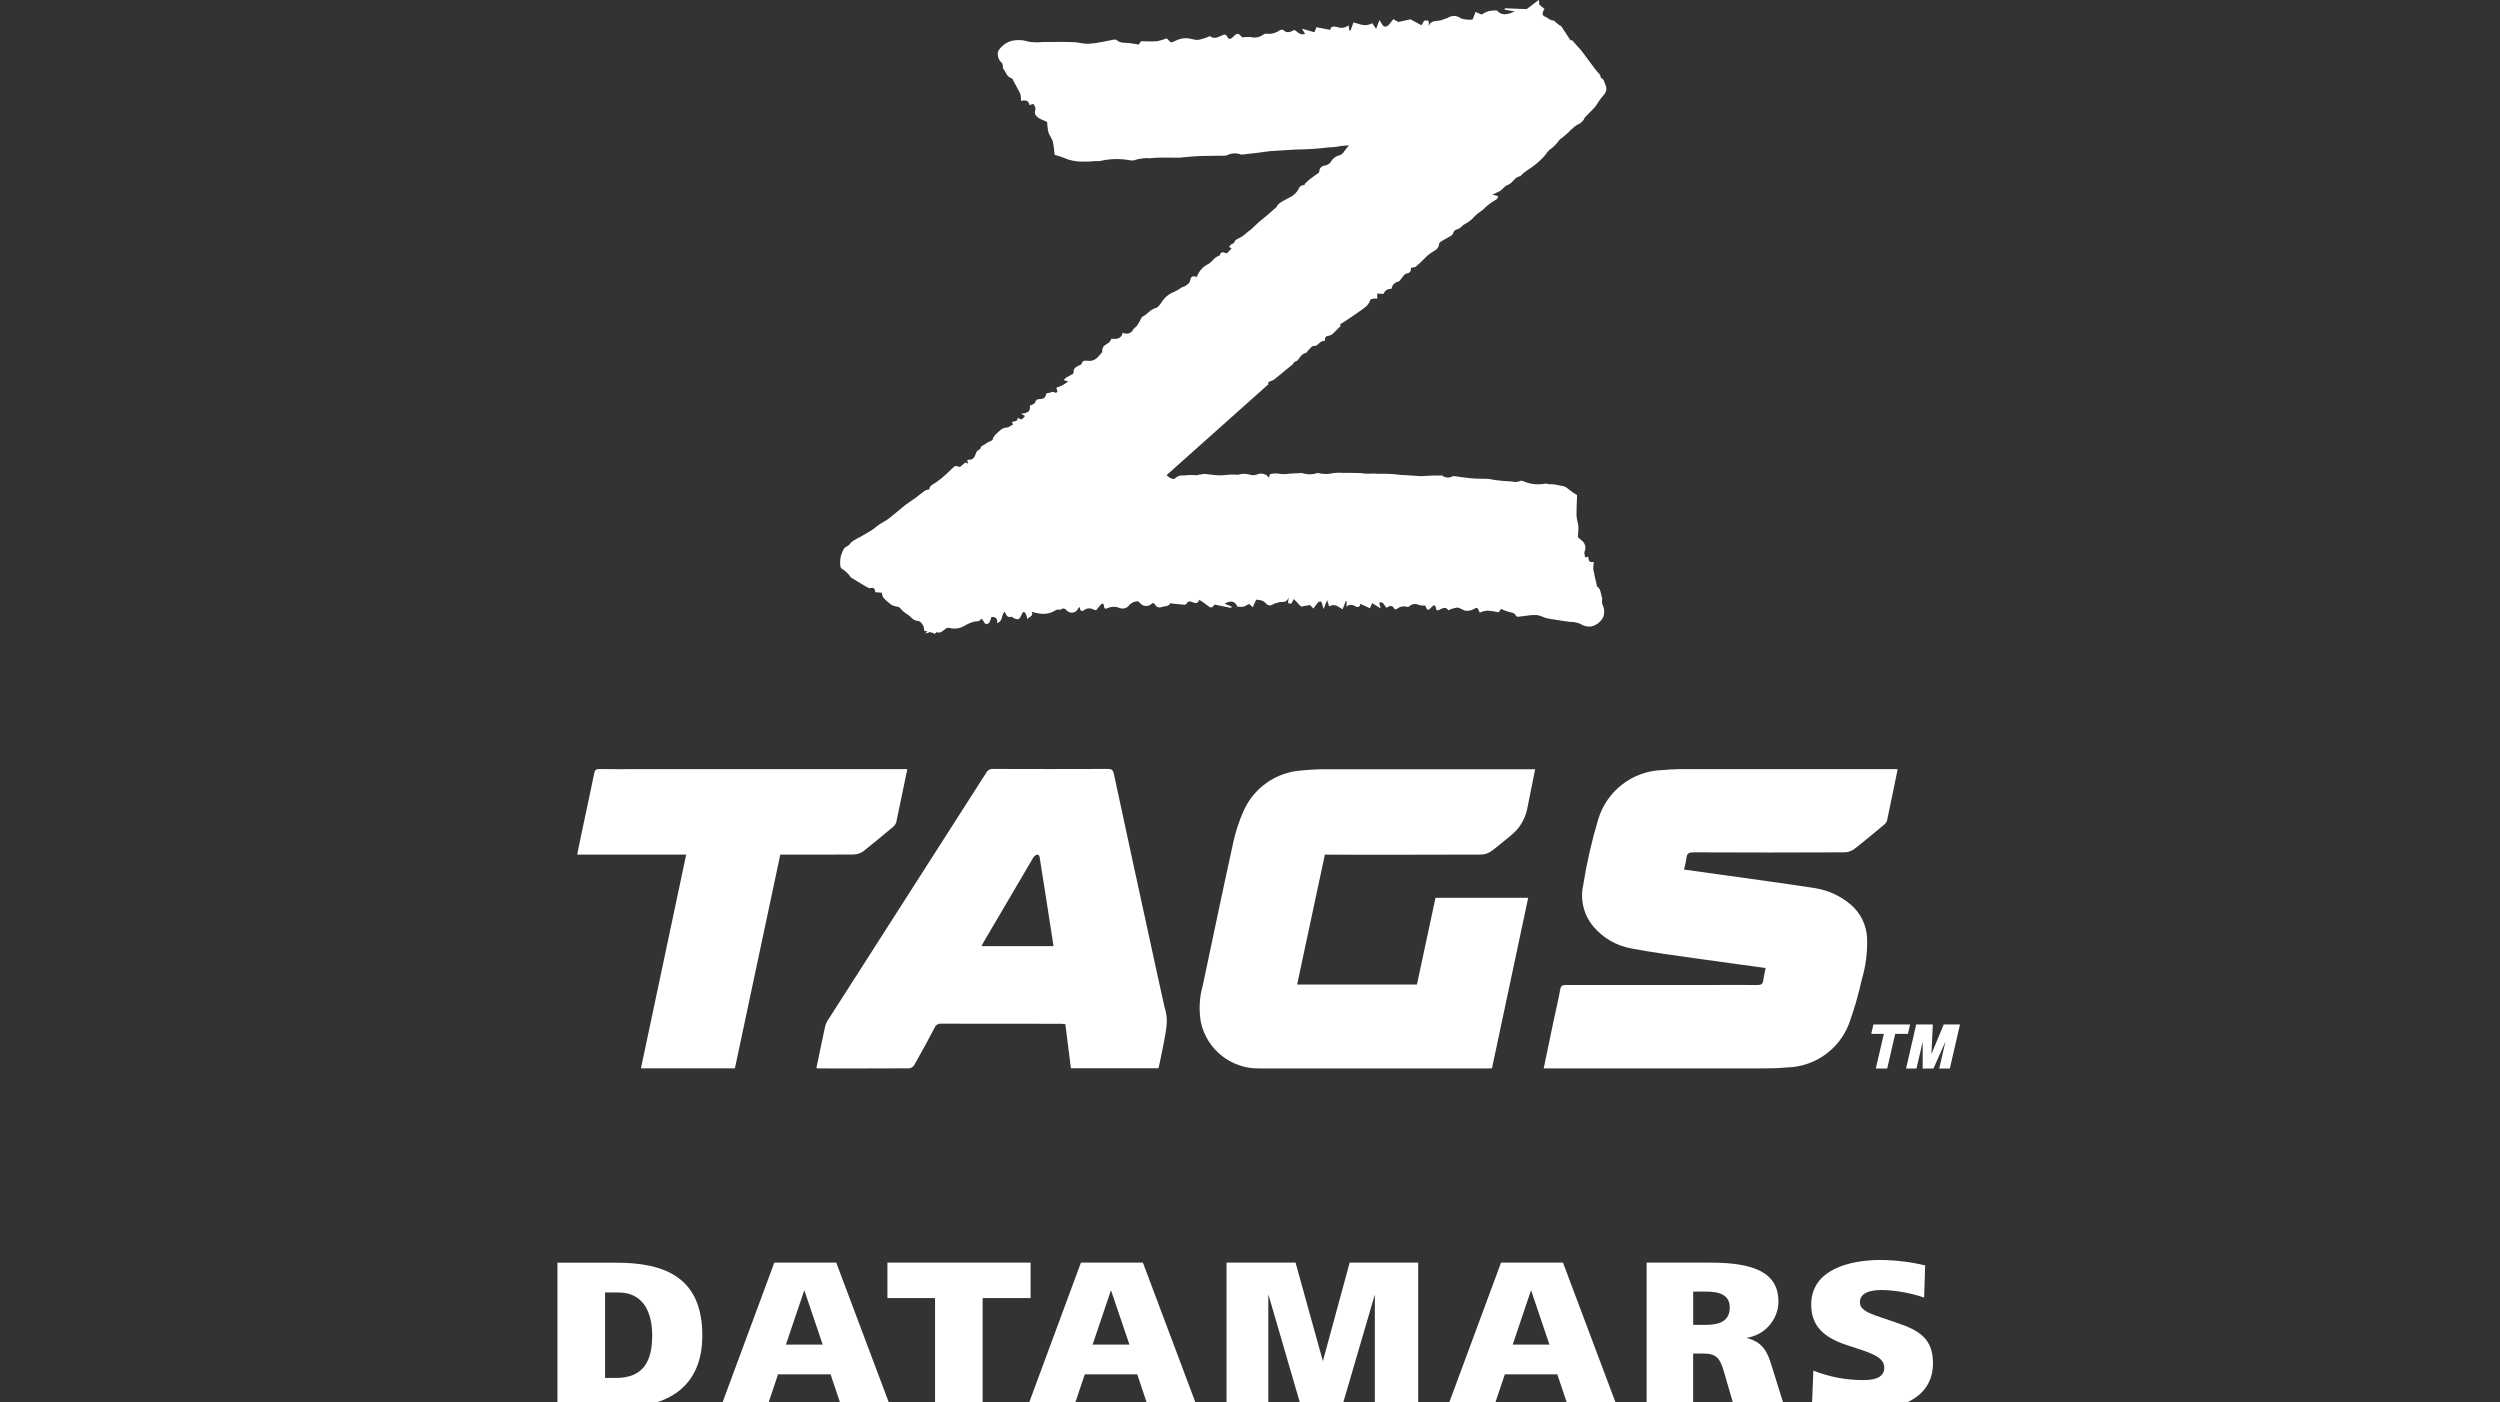
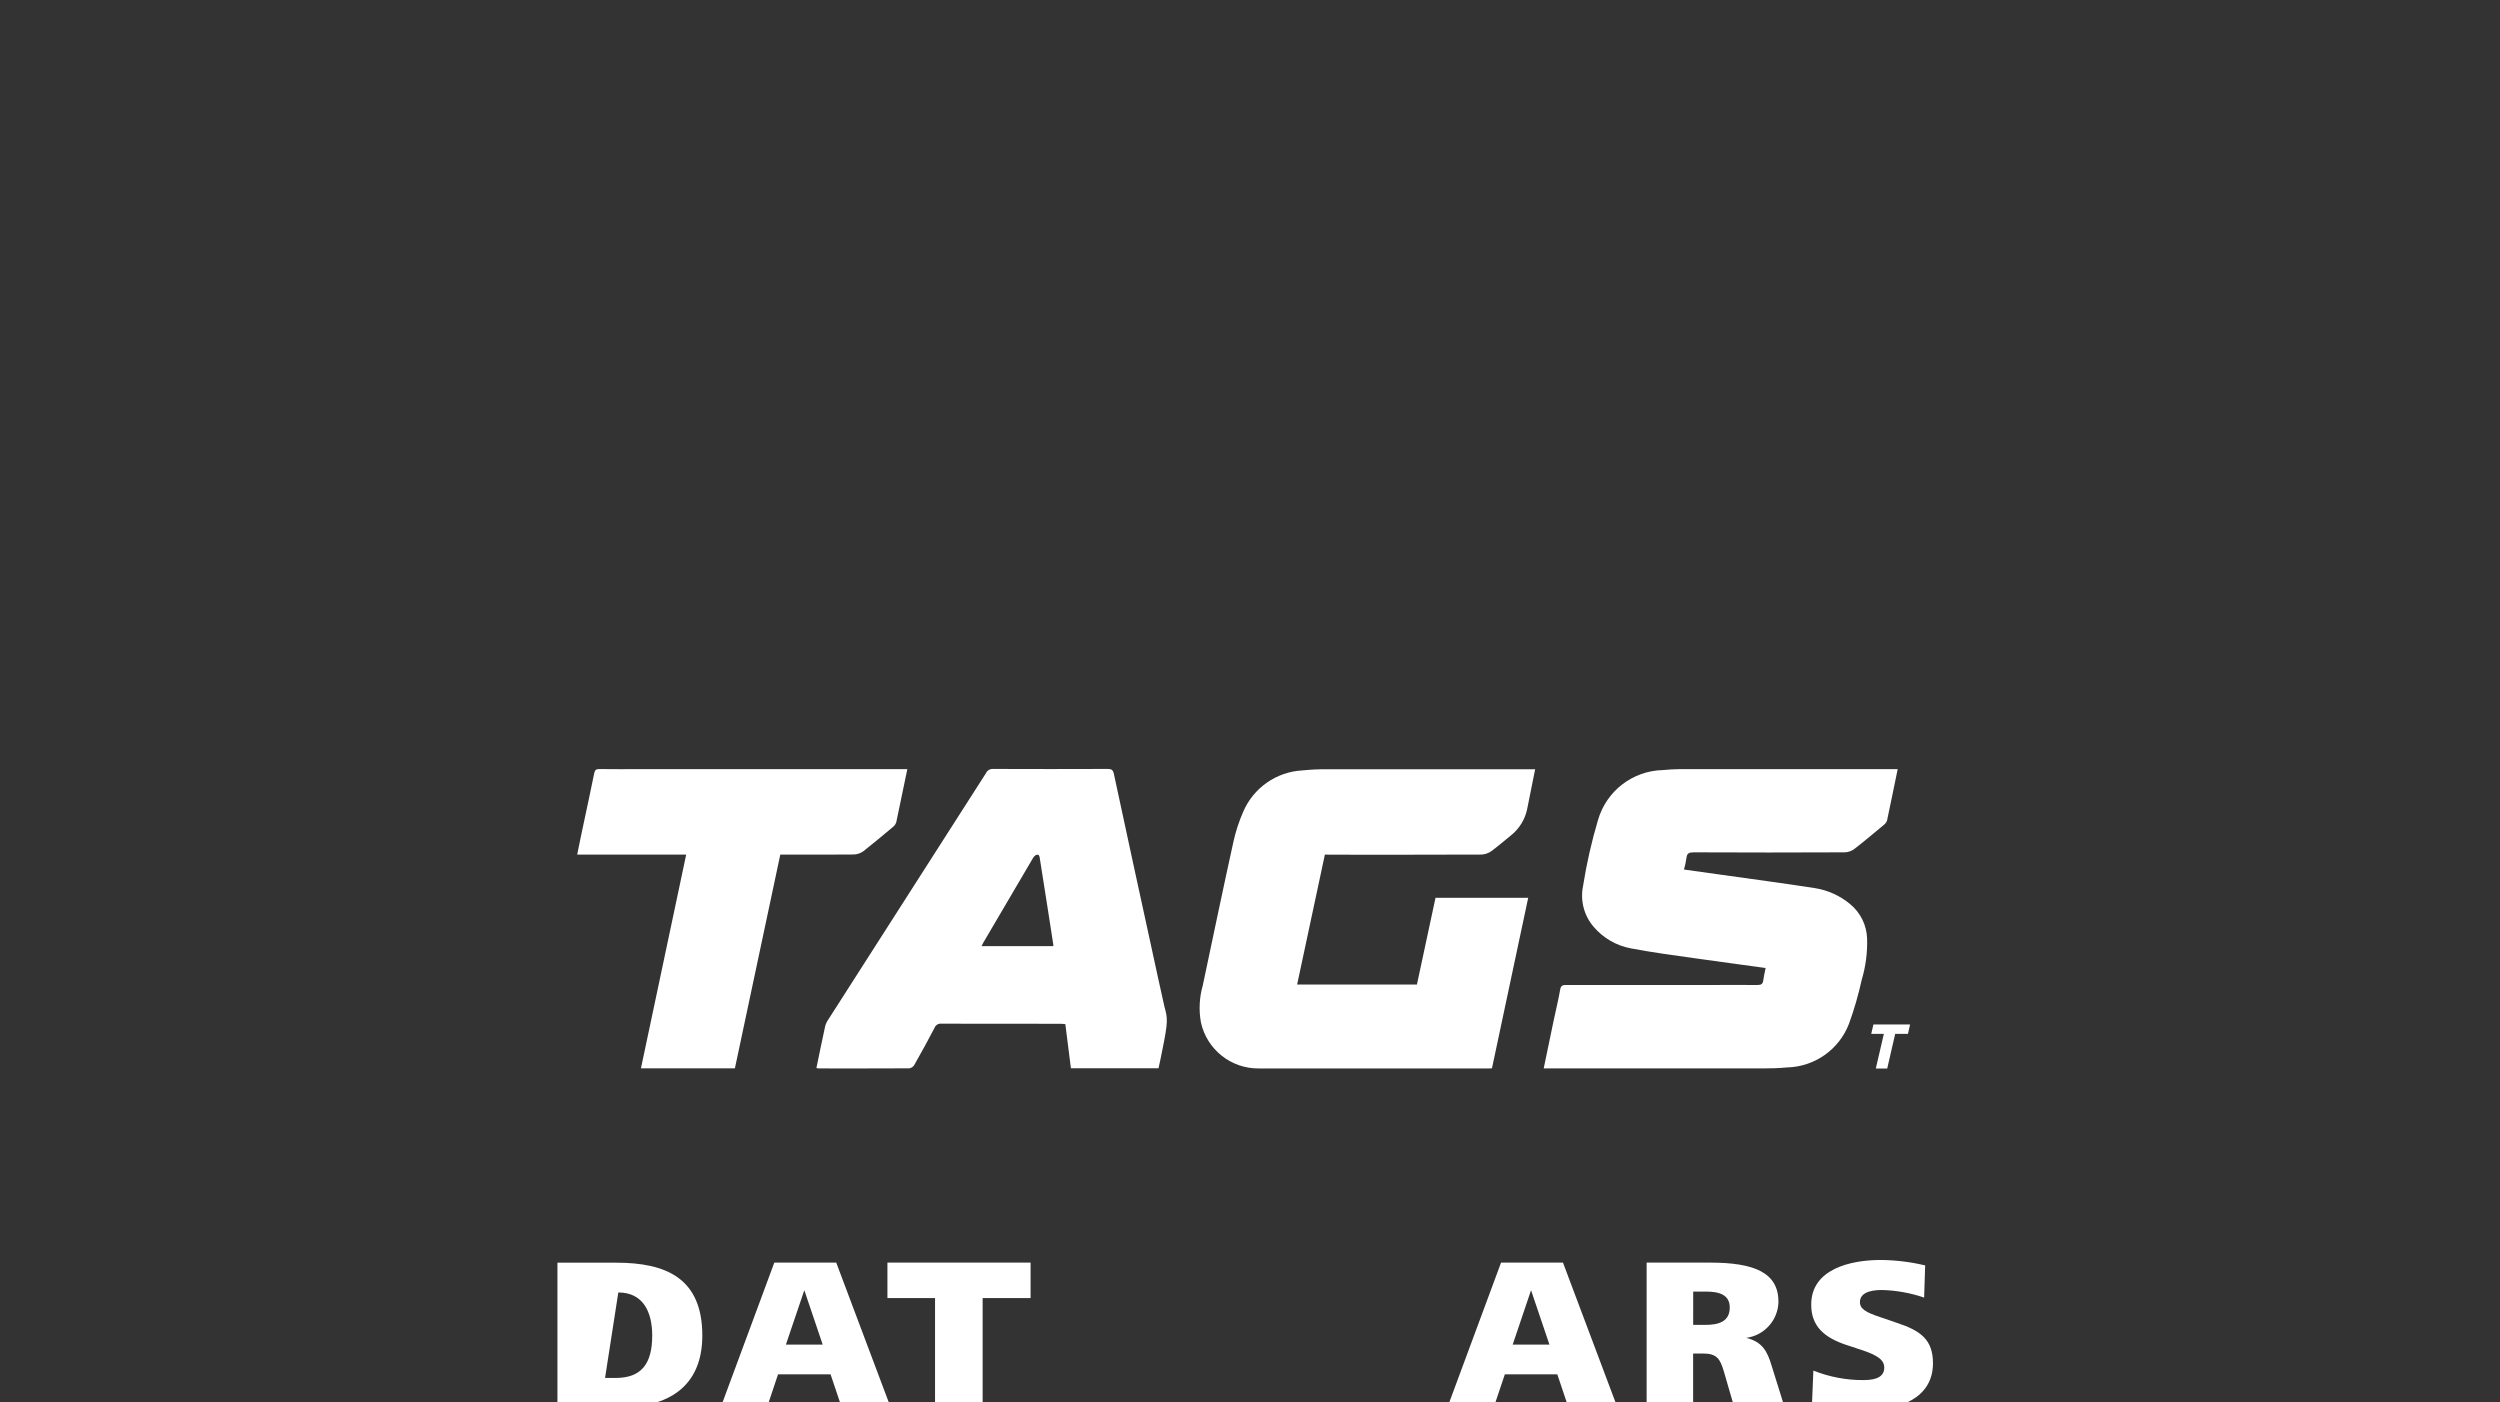
<svg xmlns="http://www.w3.org/2000/svg" width="148px" height="83px" viewBox="0 0 148 83" version="1.1">
  <rect x="0" y="0" width="148" height="83" fill="#333333" stroke="none" />
  <title>Artboard</title>
  <g id="Artboard" stroke="none" stroke-width="1" fill="none" fill-rule="evenodd">
    <g id="ztags" transform="translate(33, 0)" fill="#FFFFFF" fill-rule="nonzero">
-       <path d="M2.819,81.575 L3.446,81.575 C4.967,81.575 5.611,80.74 5.611,79.063 C5.611,77.7 5.095,76.514 3.604,76.514 L2.819,76.514 L2.819,81.575 Z M0,83.322 L0,74.751 L3.477,74.751 C6.407,74.751 8.577,75.651 8.577,79.063 C8.577,82.136 6.508,83.322 3.686,83.322 L0,83.322 Z" id="Shape" />
+       <path d="M2.819,81.575 L3.446,81.575 C4.967,81.575 5.611,80.74 5.611,79.063 C5.611,77.7 5.095,76.514 3.604,76.514 L2.819,81.575 Z M0,83.322 L0,74.751 L3.477,74.751 C6.407,74.751 8.577,75.651 8.577,79.063 C8.577,82.136 6.508,83.322 3.686,83.322 L0,83.322 Z" id="Shape" />
      <path d="M13.525,79.601 L15.704,79.601 L14.615,76.381 L13.525,79.601 Z M9.664,83.318 L12.839,74.747 L16.505,74.747 L19.728,83.318 L16.828,83.318 L16.17,81.362 L13.06,81.362 L12.405,83.318 L9.664,83.318 Z" id="Shape" />
      <polygon id="Path" points="22.355 83.318 22.355 76.846 19.536 76.846 19.536 74.746 28.01 74.746 28.01 76.846 25.172 76.846 25.172 83.318" />
-       <path d="M31.683,79.601 L33.862,79.601 L32.77,76.381 L31.683,79.601 Z M27.819,83.318 L30.991,74.747 L34.66,74.747 L37.88,83.318 L34.98,83.318 L34.325,81.362 L31.22,81.362 L30.56,83.318 L27.819,83.318 Z" id="Shape" />
-       <polygon id="Path" points="39.611 83.318 39.611 74.746 43.696 74.746 45.315 80.579 46.901 74.746 50.956 74.746 50.956 83.318 48.391 83.318 48.391 76.635 46.436 83.318 44.036 83.318 42.084 76.618 42.084 83.318" />
      <path d="M56.551,79.601 L58.727,79.601 L57.638,76.381 L56.551,79.601 Z M52.687,83.318 L55.862,74.747 L59.528,74.747 L62.751,83.318 L59.851,83.318 L59.193,81.362 L56.086,81.362 L55.428,83.318 L52.687,83.318 Z" id="Shape" />
      <path d="M67.236,78.433 L67.959,78.433 C68.713,78.433 69.401,78.258 69.401,77.406 C69.401,76.652 68.791,76.461 67.976,76.461 L67.237,76.461 L67.236,78.433 Z M64.481,83.318 L64.481,74.747 L68.246,74.747 C70.857,74.747 72.285,75.34 72.285,77.07 C72.261,78.152 71.453,79.056 70.38,79.201 C71.34,79.441 71.625,80.001 71.88,80.849 L72.65,83.318 L69.67,83.318 L69.043,81.156 C68.834,80.467 68.643,80.129 67.843,80.129 L67.233,80.129 L67.233,83.318 L64.481,83.318 Z" id="Shape" />
      <path d="M74.351,81.139 C75.298,81.517 76.309,81.708 77.329,81.701 C78.15,81.701 78.548,81.458 78.548,80.964 C78.548,80.529 78.198,80.242 77.171,79.906 L76.259,79.606 C74.992,79.171 74.224,78.517 74.224,77.232 C74.224,75.121 76.561,74.59 78.342,74.59 C79.227,74.599 80.109,74.707 80.97,74.912 L80.908,76.817 C80.102,76.541 79.259,76.39 78.408,76.368 C77.592,76.368 77.108,76.594 77.108,77.091 C77.108,77.491 77.478,77.698 78.293,77.969 L79.284,78.308 C80.695,78.774 81.432,79.301 81.432,80.708 C81.432,82.808 79.38,83.479 77.54,83.479 C76.438,83.482 75.341,83.347 74.272,83.079 L74.351,81.139 Z" id="Path" />
      <polygon id="Path" points="78.048 63.256 78.524 61.205 77.777 61.205 77.906 60.65 80.077 60.65 79.951 61.205 79.196 61.205 78.723 63.256" />
-       <polygon id="Path" points="81.802 63.256 82.171 61.662 81.46 63.256 80.823 63.256 80.823 61.673 80.457 63.256 79.839 63.256 80.439 60.65 81.423 60.65 81.341 62.397 82.068 60.65 83.031 60.65 82.431 63.256" />
      <path d="M71.52,57.305 C70.067,57.105 68.661,56.918 67.256,56.718 C66.014,56.54 64.77,56.379 63.539,56.142 C62.689,55.981 61.919,55.536 61.355,54.88 C60.771,54.209 60.536,53.303 60.72,52.433 C60.928,51.115 61.224,49.812 61.606,48.533 C62.105,46.823 63.652,45.632 65.433,45.589 C65.766,45.561 66.099,45.533 66.433,45.533 C70.633,45.533 74.833,45.533 79.033,45.533 L79.343,45.533 C79.129,46.569 78.925,47.582 78.711,48.584 C78.674,48.681 78.611,48.766 78.528,48.83 C77.949,49.31 77.374,49.798 76.778,50.258 C76.615,50.381 76.418,50.45 76.214,50.458 C73.231,50.472 70.247,50.472 67.262,50.458 C66.994,50.458 66.862,50.514 66.836,50.805 C66.803,51.032 66.755,51.256 66.692,51.477 C67.381,51.577 68.038,51.663 68.692,51.756 C70.617,52.03 72.542,52.281 74.461,52.58 C75.22,52.703 75.933,53.028 76.524,53.52 C77.14,54.023 77.507,54.768 77.532,55.563 C77.558,56.39 77.45,57.215 77.213,58.007 C77.019,58.892 76.767,59.763 76.457,60.615 C75.87,62.136 74.424,63.153 72.794,63.192 C72.317,63.237 71.834,63.251 71.355,63.251 C67.164,63.251 62.974,63.251 58.787,63.251 L58.387,63.251 C58.582,62.314 58.768,61.394 58.963,60.479 C59.093,59.847 59.254,59.217 59.363,58.579 C59.411,58.311 59.546,58.311 59.752,58.311 L68.137,58.311 C69.111,58.311 70.087,58.305 71.058,58.311 C71.27,58.311 71.358,58.243 71.385,58.037 C71.416,57.8 71.472,57.568 71.526,57.298" id="Path" />
      <path d="M45.433,50.591 C44.885,53.156 44.341,55.705 43.79,58.285 L50.882,58.285 C51.246,56.585 51.613,54.878 51.982,53.151 L57.469,53.151 C56.755,56.524 56.04,59.888 55.324,63.244 C55.245,63.25 55.194,63.252 55.143,63.252 C50.574,63.252 46.092,63.26 41.528,63.252 C39.884,63.272 38.451,62.136 38.096,60.531 C37.963,59.799 38.001,59.046 38.206,58.331 C38.806,55.497 39.397,52.655 40.021,49.819 C40.155,49.22 40.346,48.635 40.591,48.072 C41.195,46.645 42.561,45.688 44.108,45.608 C44.585,45.558 45.064,45.536 45.544,45.54 C49.523,45.535 53.502,45.535 57.48,45.54 L57.88,45.54 C57.713,46.353 57.57,47.112 57.406,47.908 C57.276,48.519 56.938,49.066 56.449,49.455 C56.049,49.777 55.698,50.087 55.3,50.378 C55.129,50.505 54.925,50.578 54.713,50.59 C51.764,50.604 48.813,50.598 45.857,50.598 L45.433,50.591 Z" id="Path" />
      <path d="M25.105,56.013 L29.359,56.013 C29.359,55.977 29.357,55.942 29.353,55.906 C29.091,54.215 28.831,52.528 28.56,50.837 C28.549,50.75 28.535,50.597 28.416,50.597 C28.297,50.597 28.204,50.713 28.148,50.806 C27.171,52.46 26.199,54.116 25.23,55.773 C25.193,55.844 25.159,55.914 25.106,56.013 M35.591,63.241 L30.398,63.241 C30.291,62.38 30.184,61.522 30.068,60.628 C29.975,60.622 29.876,60.608 29.777,60.608 C27.429,60.608 25.086,60.608 22.741,60.602 C22.563,60.578 22.392,60.678 22.326,60.845 C21.942,61.587 21.539,62.315 21.126,63.045 C21.062,63.152 20.955,63.225 20.832,63.245 C19.043,63.256 17.25,63.251 15.464,63.251 C15.419,63.248 15.374,63.241 15.331,63.228 C15.506,62.393 15.67,61.563 15.853,60.739 C15.893,60.6 15.956,60.468 16.039,60.35 C19.152,55.483 22.263,50.622 25.372,45.767 C25.448,45.608 25.612,45.511 25.787,45.521 C28.048,45.53 30.31,45.53 32.575,45.521 C32.798,45.521 32.888,45.572 32.942,45.815 C33.887,50.221 34.302,52.123 35.262,56.531 C35.302,56.712 35.767,58.871 35.931,59.579 C36.131,60.304 36.162,60.454 35.781,62.308 C35.725,62.608 35.657,62.908 35.586,63.234" id="Shape" />
      <path d="M10.514,63.245 L4.944,63.245 C5.833,59.031 6.722,54.835 7.622,50.593 L1.17,50.593 C1.308,49.916 1.432,49.293 1.57,48.663 C1.77,47.698 1.988,46.744 2.177,45.779 C2.219,45.584 2.287,45.525 2.485,45.528 C3.236,45.539 3.985,45.534 4.746,45.534 L20.714,45.534 C20.497,46.598 20.282,47.634 20.062,48.661 C20.032,48.768 19.972,48.863 19.887,48.935 C19.3,49.426 18.716,49.917 18.115,50.391 C17.951,50.509 17.755,50.577 17.553,50.586 C16.232,50.597 14.914,50.594 13.593,50.594 L13.193,50.594 C12.293,54.813 11.404,59.019 10.506,63.246" id="Path" />
-       <path d="M61.854,35.754 C61.836,35.685 61.831,35.613 61.84,35.542 C61.84,35.491 61.863,35.429 61.846,35.39 C61.756,35.167 61.781,34.876 61.558,34.73 C61.527,34.713 61.524,34.63 61.516,34.586 C61.451,34.321 61.392,34.05 61.338,33.779 C61.322,33.714 61.316,33.646 61.321,33.579 C61.327,33.479 61.341,33.379 61.352,33.269 C61.098,33.303 61.036,33.229 61.025,32.942 C60.853,33.027 60.836,33.024 60.813,32.863 C60.793,32.798 60.789,32.73 60.802,32.663 C60.917,32.432 60.848,32.151 60.638,32 C60.562,31.929 60.483,31.862 60.412,31.8 C60.423,31.625 60.437,31.447 60.443,31.269 C60.445,31.178 60.436,31.087 60.418,30.998 C60.377,30.855 60.348,30.709 60.331,30.561 C60.323,30.282 60.351,29.599 60.362,29.311 C60.175,29.201 59.997,29.076 59.829,28.938 C59.62,28.732 59.352,28.769 59.115,28.692 C58.971,28.668 58.824,28.659 58.678,28.664 C58.61,28.658 58.54,28.619 58.478,28.63 C58.099,28.706 57.706,28.679 57.341,28.551 C57.222,28.512 57.079,28.424 56.991,28.472 C56.751,28.593 56.531,28.489 56.316,28.492 C55.919,28.474 55.524,28.428 55.133,28.354 C55.106,28.349 55.079,28.346 55.051,28.346 C54.726,28.335 54.402,28.346 54.08,28.315 C53.758,28.284 53.422,28.23 53.092,28.188 C53.066,28.181 53.039,28.181 53.013,28.188 C52.813,28.312 52.557,28.297 52.372,28.151 C52.352,28.134 52.318,28.145 52.293,28.151 C52.047,28.151 51.805,28.151 51.562,28.165 C51.404,28.171 51.237,28.193 51.079,28.188 C50.707,28.171 50.331,28.126 49.959,28.12 C49.55,28.064 49.138,28.04 48.726,28.047 C48.557,28.072 48.382,28.01 48.195,28.039 C47.969,28.052 47.742,28.04 47.518,28.005 C47.185,27.994 46.849,27.994 46.518,27.994 C46.325,27.977 46.13,27.98 45.937,28.005 C45.667,28.073 45.385,28.078 45.113,28.022 C45.076,28.005 45.035,27.998 44.994,28.002 C44.705,28.101 44.392,28.103 44.102,28.01 C44.082,28.004 44.061,28.002 44.04,28.002 C43.8,28.016 43.56,28.027 43.323,28.042 C43.094,28.081 42.86,28.077 42.632,28.031 C42.478,28.019 42.323,28.034 42.175,28.076 C42.161,28.141 42.144,28.203 42.127,28.288 C41.979,28.069 41.699,27.981 41.452,28.074 C41.334,28.126 41.204,28.144 41.077,28.125 C40.842,28.039 40.585,28.027 40.343,28.091 C40.324,28.1 40.302,28.105 40.281,28.105 C40.146,28.105 40.007,28.091 39.869,28.094 C39.632,28.105 39.386,28.148 39.149,28.139 C38.87,28.131 38.596,28.083 38.322,28.054 C38.28,28.054 38.238,28.06 38.198,28.071 C37.885,28.099 37.969,28.139 37.653,28.158 C37.453,28.172 37.232,28.09 37.06,28.172 C36.718,28.336 38.432,28.13 38.121,28.144 C37.901,28.155 37.686,28.116 37.466,28.119 C37.198,28.119 37.328,28.144 37.057,28.15 C36.876,28.126 36.694,28.188 36.566,28.319 C36.524,28.37 36.394,28.353 36.318,28.319 C36.242,28.278 36.17,28.227 36.106,28.169 C36.09,28.157 36.076,28.143 36.064,28.127 L36.036,28.152 L42.107,22.733 C42.045,22.699 42.056,22.651 42.127,22.606 C42.198,22.561 42.316,22.541 42.398,22.487 L42.469,22.436 L43.533,21.564 C43.578,21.464 43.667,21.39 43.773,21.364 L43.829,21.322 C43.959,21.15 44.06,20.947 44.309,20.896 C44.365,20.882 44.399,20.783 44.456,20.732 C44.556,20.642 44.665,20.472 44.756,20.484 C45.047,20.518 45.123,20.142 45.399,20.193 C45.425,20.166 45.44,20.13 45.444,20.093 C45.433,19.91 45.551,19.898 45.692,19.87 C45.788,19.842 45.876,19.79 45.946,19.718 C46.079,19.594 46.197,19.461 46.321,19.331 L46.366,19.359 C46.355,19.305 46.346,19.246 46.335,19.204 C46.71,18.953 47.086,18.724 47.435,18.465 C47.698,18.273 48.008,18.121 48.115,17.765 C48.126,17.72 48.242,17.692 48.315,17.678 C48.387,17.67 48.46,17.67 48.532,17.678 L48.532,17.378 C48.632,17.386 48.763,17.392 48.907,17.401 C48.973,17.202 49.17,17.077 49.378,17.101 C49.408,16.878 49.579,16.7 49.801,16.661 C49.843,16.653 49.877,16.588 49.914,16.551 C50.027,16.427 50.128,16.221 50.261,16.195 C50.492,16.158 50.535,16.045 50.529,15.859 C50.629,15.831 50.758,15.836 50.823,15.78 C51.063,15.58 51.275,15.354 51.5,15.137 C51.557,15.086 51.618,15.039 51.681,14.996 C51.881,14.841 52.181,14.776 52.192,14.437 C52.192,14.389 52.265,14.321 52.316,14.29 C52.511,14.174 52.716,14.073 52.903,13.957 C52.962,13.922 53.006,13.867 53.027,13.802 C53.058,13.676 53.163,13.583 53.292,13.568 C53.367,13.544 53.436,13.502 53.492,13.447 C53.548,13.407 53.592,13.347 53.647,13.306 C53.841,13.209 54.02,13.084 54.178,12.936 C54.323,12.767 54.491,12.621 54.678,12.501 C54.763,12.446 54.839,12.379 54.904,12.301 C55.081,12.136 55.275,11.99 55.483,11.866 C55.573,11.818 55.689,11.766 55.675,11.62 C55.675,11.586 55.322,11.533 55.359,11.513 C55.514,11.45 55.666,11.378 55.813,11.298 C55.968,11.198 56.078,11.007 56.242,10.957 C56.561,10.857 56.654,10.457 57.012,10.432 C57.026,10.432 57.032,10.398 57.043,10.384 C57.151,10.279 57.267,10.182 57.39,10.096 C57.758,9.87 58.094,9.597 58.39,9.283 C58.528,9.133 58.621,8.936 58.782,8.834 C58.988,8.689 59.165,8.506 59.304,8.295 C59.354,8.245 59.41,8.201 59.471,8.165 C59.598,8.055 59.728,7.951 59.852,7.838 C60,7.675 60.166,7.529 60.346,7.403 C60.498,7.343 60.631,7.245 60.733,7.118 C60.781,7.064 60.795,6.985 60.843,6.932 C61.015,6.749 61.199,6.574 61.374,6.393 C61.428,6.331 61.474,6.269 61.515,6.207 C61.599,6.063 61.693,5.925 61.797,5.795 C62.011,5.558 62.209,5.346 62.028,4.985 C61.96,4.852 61.966,4.692 61.794,4.624 C61.766,4.61 61.763,4.542 61.746,4.5 C61.732,4.457 61.711,4.417 61.684,4.381 C61.402,4.116 60.713,3.057 60.431,2.786 C60.313,2.673 60.217,2.54 60.092,2.397 L59.965,2.374 C59.765,2.074 59.598,1.81 59.42,1.544 C59.406,1.519 59.344,1.521 59.32,1.496 C59.235,1.431 59.154,1.361 59.074,1.296 C59.046,1.271 59.018,1.22 58.989,1.22 C58.775,1.226 58.639,1.053 58.464,0.983 C58.411,0.972 58.366,0.938 58.341,0.891 C58.316,0.843 58.313,0.787 58.334,0.737 C58.358,0.659 58.392,0.584 58.434,0.514 C58.402,0.504 58.373,0.486 58.349,0.463 C58.262,0.381 58.095,0.277 58.112,0.212 C58.133,0.141 58.124,0.064 58.087,0 L57.381,0.539 C56.944,0.525 56.515,0.508 56.088,0.491 L56.071,0.573 L56.671,0.673 C56.16,0.927 55.858,0.896 55.61,0.617 C55.449,0.615 55.288,0.629 55.13,0.657 C54.983,0.71 54.842,0.777 54.709,0.857 L54.661,0.84 C54.561,0.792 54.461,0.753 54.353,0.707 C54.316,0.797 54.285,0.885 54.253,0.969 C54.221,1.053 54.18,1.161 54.153,1.161 C53.927,1.181 53.7,1.156 53.484,1.088 C53.252,0.903 52.924,0.896 52.684,1.071 C52.594,1.107 52.503,1.138 52.41,1.164 C52.142,1.288 51.704,1.15 51.592,1.531 C51.55,1.381 51.692,1.131 51.304,1.231 C51.25,1.321 51.204,1.414 51.154,1.496 C50.917,1.369 50.711,1.256 50.499,1.143 C50.293,1.185 50.067,1.236 49.785,1.301 C49.737,1.27 49.633,1.219 49.485,1.135 C49.392,1.251 49.304,1.372 49.208,1.479 C49.157,1.533 49.089,1.568 49.016,1.579 C48.956,1.577 48.9,1.548 48.864,1.5 C48.79,1.399 48.724,1.294 48.664,1.184 C48.588,1.384 48.531,1.531 48.464,1.709 C48.371,1.574 48.309,1.475 48.241,1.376 C47.778,1.622 47.482,1.399 47.123,1.331 C47.061,1.498 47.01,1.65 46.954,1.805 L46.883,1.799 C46.866,1.711 46.855,1.627 46.835,1.499 C46.651,1.646 46.404,1.687 46.183,1.606 C45.974,1.547 45.76,1.547 45.757,1.77 C45.48,1.719 45.212,1.67 44.933,1.612 C44.888,1.725 44.86,1.793 44.812,1.912 C44.564,1.839 44.335,1.768 44.075,1.695 C44.151,1.822 44.205,1.912 44.261,2.008 C43.917,2.108 43.826,1.864 43.62,1.771 C43.394,1.906 43.163,1.994 42.96,1.765 C42.892,1.751 42.821,1.762 42.76,1.796 C42.524,1.96 42.235,2.031 41.95,1.996 C41.907,1.994 41.864,2.003 41.826,2.024 C41.601,2.205 41.304,2.267 41.026,2.191 C40.859,2.184 40.692,2.19 40.526,2.208 C40.306,1.934 40.238,1.934 39.973,2.208 C39.857,2.327 39.725,2.327 39.665,2.197 C39.592,2.025 39.498,2.014 39.298,2.115 C39.064,2.239 38.798,2.315 38.638,2.132 C38.415,2.236 38.18,2.313 37.938,2.361 C37.701,2.378 37.461,2.261 37.218,2.261 C37,2.262 36.786,2.313 36.591,2.411 C36.405,2.511 36.303,2.555 36.191,2.388 C36.153,2.345 36.111,2.306 36.064,2.272 C35.88,2.346 35.689,2.402 35.494,2.441 C35.167,2.469 34.842,2.441 34.549,2.441 C34.459,2.565 34.416,2.633 34.411,2.641 C34.188,2.601 34.011,2.565 33.838,2.548 C33.581,2.52 33.299,2.568 33.113,2.373 C33.058,2.342 32.993,2.333 32.932,2.348 C32.703,2.388 32.483,2.441 32.257,2.481 C31.976,2.541 31.692,2.579 31.405,2.594 C31.114,2.594 30.829,2.504 30.536,2.494 C29.936,2.474 29.331,2.488 28.73,2.488 C28.448,2.518 28.163,2.51 27.883,2.465 C27.573,2.362 27.241,2.344 26.921,2.411 C26.574,2.497 26.276,2.719 26.094,3.026 C26.023,3.282 26.109,3.556 26.314,3.726 C26.362,3.777 26.356,3.856 26.37,3.921 C26.381,3.969 26.364,4.028 26.393,4.065 C26.551,4.26 26.576,4.533 26.898,4.641 C26.946,4.655 26.963,4.726 26.985,4.768 C27.118,5.014 27.247,5.253 27.374,5.496 C27.404,5.553 27.422,5.615 27.428,5.679 C27.442,5.779 27.439,5.871 27.445,5.973 C27.781,5.905 27.88,5.965 27.95,6.23 C28.167,6.13 28.19,6.13 28.25,6.275 C28.275,6.337 28.321,6.41 28.301,6.464 C28.183,6.757 28.352,6.93 28.64,7.064 C28.756,7.118 28.877,7.171 28.987,7.219 C29.004,7.386 29.012,7.555 29.041,7.719 C29.056,7.806 29.084,7.891 29.123,7.97 C29.201,8.095 29.268,8.226 29.323,8.362 C29.382,8.622 29.399,8.887 29.436,9.162 C29.705,9.238 29.969,9.33 30.226,9.439 C30.552,9.543 30.894,9.586 31.236,9.566 C31.436,9.571 31.637,9.561 31.836,9.535 C31.928,9.543 32.021,9.543 32.113,9.535 C32.622,9.412 33.149,9.384 33.668,9.453 C33.835,9.473 34.046,9.535 34.162,9.478 C34.456,9.385 34.764,9.347 35.071,9.365 C35.61,9.306 36.158,9.34 36.702,9.334 C36.736,9.334 36.775,9.334 36.815,9.334 C37.255,9.297 37.696,9.246 38.136,9.234 C38.576,9.222 39.042,9.223 39.494,9.217 C39.531,9.221 39.568,9.217 39.604,9.206 C39.875,9.061 40.197,9.041 40.484,9.152 C40.52,9.156 40.556,9.153 40.591,9.144 C40.918,9.107 41.246,9.071 41.576,9.031 C41.793,9.003 42.008,8.96 42.228,8.943 C42.739,8.903 43.25,8.892 43.761,8.85 C44.323,8.847 44.885,8.814 45.443,8.75 C45.672,8.705 45.917,8.736 46.168,8.682 C46.396,8.635 46.628,8.611 46.86,8.611 C46.764,8.717 46.673,8.828 46.589,8.944 C46.527,9.057 46.427,9.144 46.307,9.19 C46.118,9.232 45.951,9.342 45.836,9.498 C45.757,9.669 45.594,9.785 45.407,9.806 C45.249,9.823 45.124,9.948 45.107,10.106 C45.101,10.145 45.101,10.199 45.079,10.216 C44.904,10.351 44.721,10.467 44.546,10.605 C44.427,10.695 44.329,10.805 44.219,10.905 L44.264,10.961 C44.096,10.928 43.93,11.025 43.877,11.187 C43.752,11.425 43.547,11.612 43.298,11.715 C43.03,11.873 42.705,11.972 42.544,12.285 C42.524,12.327 42.459,12.35 42.42,12.385 C42.33,12.464 42.245,12.537 42.16,12.616 C42.101,12.664 42.047,12.716 41.988,12.768 C41.728,12.968 41.479,13.182 41.243,13.409 C41.142,13.52 41.027,13.619 40.902,13.703 C40.792,13.779 40.702,13.875 40.592,13.957 C40.527,14.005 40.457,14.039 40.386,14.081 C40.286,14.14 40.135,14.188 40.104,14.273 C40.082,14.363 40.009,14.431 39.918,14.448 C39.853,14.471 39.818,14.555 39.757,14.615 C39.825,14.655 39.878,14.683 39.909,14.705 C39.836,14.781 39.774,14.857 39.703,14.925 C39.672,14.953 39.618,15.007 39.593,14.996 C39.415,14.914 39.263,14.883 39.204,15.129 C39.204,15.143 39.15,15.135 39.128,15.149 C39.053,15.187 38.982,15.231 38.916,15.282 C38.812,15.405 38.695,15.516 38.566,15.612 C38.232,15.763 37.975,16.045 37.855,16.391 C37.547,16.318 37.519,16.354 37.437,16.67 C37.409,16.77 37.273,16.856 37.177,16.927 C37.115,16.969 37.027,16.975 36.96,17.014 C36.811,17.123 36.651,17.216 36.483,17.291 C36.176,17.412 35.919,17.633 35.752,17.918 C35.662,18.031 35.563,18.197 35.439,18.228 C35.092,18.31 34.914,18.628 34.618,18.753 C34.601,18.761 34.593,18.787 34.584,18.804 C34.494,18.965 34.415,19.131 34.31,19.281 C34.256,19.366 34.141,19.414 34.09,19.501 C34.038,19.614 33.94,19.699 33.821,19.736 C33.702,19.773 33.573,19.757 33.466,19.693 C33.381,20.08 33.085,20.085 32.806,20.049 C32.767,20.127 32.72,20.201 32.665,20.269 C32.552,20.339 32.443,20.414 32.338,20.495 C32.287,20.571 32.256,20.658 32.248,20.749 C32.24,20.777 32.265,20.828 32.248,20.849 C32.025,21.089 31.856,21.399 31.448,21.363 C31.281,21.352 31.078,21.298 31.022,21.555 C31.022,21.58 30.954,21.595 30.922,21.614 C30.733,21.704 30.533,21.783 30.558,22.051 C30.556,22.092 30.534,22.13 30.499,22.151 C30.383,22.219 30.253,22.267 30.141,22.337 C30.078,22.384 30.022,22.439 29.974,22.501 C30.087,22.538 30.157,22.563 30.239,22.588 C30.104,22.673 29.999,22.757 29.881,22.817 C29.768,22.869 29.652,22.914 29.534,22.952 C29.563,23.034 29.586,23.118 29.602,23.203 C29.602,23.211 29.486,23.265 29.469,23.251 C29.319,23.118 29.187,23.271 29.043,23.265 C29.006,23.265 28.933,23.302 28.93,23.324 C28.905,23.592 28.707,23.618 28.501,23.632 C28.391,23.64 28.315,23.672 28.292,23.804 C28.281,23.863 28.185,23.911 28.12,23.954 C28.072,23.979 28.021,23.997 27.968,24.01 C28.03,24.383 27.79,24.462 27.449,24.49 L27.68,24.628 C27.48,24.868 27.468,24.868 27.251,24.728 C27.257,24.968 27.051,24.934 26.904,24.979 C26.932,25.041 26.955,25.079 26.977,25.131 C26.839,25.196 26.717,25.309 26.588,25.314 C26.306,25.328 26.167,25.514 25.988,25.678 C25.876,25.77 25.795,25.896 25.757,26.036 C25.746,26.073 25.672,26.098 25.624,26.121 C25.528,26.155 25.437,26.203 25.356,26.265 C25.256,26.365 25.048,26.372 25.037,26.573 C25.037,26.59 24.975,26.598 24.952,26.621 C24.893,26.666 24.819,26.714 24.797,26.776 C24.712,27.016 24.645,27.256 24.309,27.216 C24.295,27.216 24.278,27.239 24.264,27.247 C24.278,27.309 24.289,27.36 24.309,27.447 L24.148,27.379 L23.826,27.644 C23.696,27.619 23.569,27.559 23.526,27.599 C23.326,27.754 23.162,27.949 22.967,28.113 C22.769,28.299 22.554,28.466 22.326,28.613 C22.168,28.713 22.018,28.777 22.026,28.966 C21.929,28.98 21.835,29.009 21.747,29.051 C21.564,29.178 21.397,29.33 21.216,29.463 C21.016,29.61 20.801,29.74 20.604,29.889 C20.271,30.152 19.952,30.439 19.613,30.699 C19.446,30.829 19.252,30.922 19.074,31.035 C18.922,31.135 18.789,31.266 18.637,31.365 C18.417,31.506 18.191,31.633 17.962,31.765 C17.889,31.81 17.807,31.838 17.733,31.884 C17.624,31.945 17.518,32.011 17.417,32.084 C17.332,32.155 17.273,32.284 17.174,32.324 C16.895,32.443 16.858,32.716 16.774,32.942 C16.731,33.139 16.724,33.342 16.754,33.542 C16.761,33.585 16.783,33.624 16.816,33.652 C17.037,33.786 17.227,33.966 17.372,34.18 C17.38,34.194 17.406,34.203 17.42,34.214 C17.685,34.372 17.951,34.539 18.22,34.697 C18.32,34.748 18.44,34.844 18.52,34.821 C18.763,34.748 18.791,34.892 18.82,35.058 C18.967,35.066 19.108,35.078 19.201,35.089 C19.243,35.219 19.246,35.326 19.301,35.389 C19.421,35.523 19.555,35.644 19.701,35.75 C19.8,35.832 19.921,35.884 20.048,35.902 C20.18,35.908 20.3,35.979 20.37,36.091 C20.423,36.154 20.484,36.21 20.551,36.258 C20.624,36.312 20.706,36.358 20.78,36.413 C20.955,36.548 21.08,36.749 21.342,36.757 C21.5,36.763 21.692,37.036 21.698,37.194 C21.701,37.243 21.707,37.292 21.715,37.341 L21.91,37.386 L21.766,37.496 C21.835,37.497 21.903,37.483 21.966,37.454 C21.984,37.441 22.003,37.428 22.022,37.417 C22.101,37.44 22.18,37.457 22.259,37.479 C22.282,37.485 22.29,37.527 22.313,37.535 L22.319,37.535 L22.457,37.422 L22.471,37.428 C22.572,37.468 22.687,37.451 22.771,37.383 C22.906,37.29 23.039,37.112 23.228,37.177 C23.504,37.248 23.796,37.212 24.046,37.077 C24.244,36.953 24.459,36.858 24.684,36.795 C24.842,36.775 24.984,36.812 25.096,36.623 C25.251,36.716 25.274,37.083 25.533,36.891 C25.615,36.832 25.64,36.657 25.697,36.521 C25.864,36.529 26.072,36.541 26.03,36.882 C26.38,36.8 26.264,36.382 26.479,36.21 C26.561,36.396 26.64,36.594 26.879,36.51 C26.899,36.504 26.924,36.538 26.947,36.555 C27.28,36.736 27.347,36.707 27.506,36.324 C27.523,36.282 27.593,36.217 27.619,36.224 C27.669,36.25 27.708,36.293 27.729,36.345 C27.768,36.447 27.801,36.552 27.829,36.658 C27.911,36.486 28.207,36.503 28.075,36.221 C28.287,36.285 28.506,36.325 28.727,36.34 C28.954,36.347 29.18,36.296 29.382,36.193 C29.492,36.125 29.568,36.06 29.682,36.093 C29.728,36.109 29.778,36.102 29.817,36.073 C29.958,35.973 30.06,36.039 30.147,36.135 C30.242,36.24 30.384,36.289 30.523,36.263 C30.662,36.238 30.778,36.143 30.83,36.011 C30.847,35.983 30.881,35.971 30.93,35.943 C30.936,36.205 31.043,36.217 31.209,36.101 C31.36,35.997 31.557,35.988 31.717,36.078 C31.773,36.1 31.83,36.117 31.889,36.129 C31.979,36.019 32.061,35.909 32.149,35.81 C32.183,35.768 32.249,35.725 32.284,35.734 C32.319,35.743 32.355,35.819 32.355,35.867 C32.355,36.028 32.455,36.067 32.541,36.014 C32.767,35.906 33.027,35.895 33.261,35.986 C33.484,36.083 33.745,36.001 33.873,35.794 C33.998,35.68 34.157,35.609 34.325,35.594 C34.395,35.58 34.48,35.694 34.554,35.763 C34.723,35.909 34.972,35.911 35.144,35.769 C35.254,35.669 35.316,35.682 35.387,35.806 C35.465,35.949 35.642,36.004 35.787,35.93 C35.951,35.871 36.145,35.93 36.278,35.721 C36.295,35.696 36.391,35.729 36.45,35.738 C36.67,35.761 36.887,35.783 37.108,35.8 C37.15,35.806 37.192,35.791 37.221,35.76 C37.337,35.548 37.492,35.599 37.627,35.66 C37.794,35.733 37.921,35.722 38,35.508 C38.164,35.624 38.327,35.72 38.471,35.838 C38.68,36.013 38.75,36.01 38.897,35.79 C39.233,35.861 39.563,35.925 39.89,35.99 L39.913,35.908 L39.492,35.736 C39.892,35.524 40.107,35.589 40.251,35.908 C40.368,35.927 40.486,35.931 40.604,35.919 C40.72,35.876 40.83,35.821 40.934,35.755 L40.968,35.778 C41.039,35.834 41.103,35.891 41.168,35.945 C41.21,35.857 41.244,35.767 41.284,35.68 C41.318,35.612 41.363,35.491 41.384,35.497 C41.548,35.525 41.751,35.528 41.855,35.641 C42.064,35.858 42.165,35.906 42.431,35.741 C42.493,35.701 42.575,35.707 42.64,35.676 C42.852,35.576 43.148,35.761 43.283,35.376 C43.294,35.54 43.15,35.791 43.45,35.729 C43.501,35.636 43.55,35.546 43.597,35.464 C43.747,35.622 43.879,35.764 44.02,35.91 C44.172,35.879 44.345,35.854 44.556,35.817 C44.59,35.854 44.656,35.917 44.751,36.026 C44.839,35.91 44.915,35.795 45.005,35.69 C45.042,35.642 45.095,35.61 45.155,35.6 C45.189,35.6 45.24,35.656 45.255,35.7 C45.286,35.793 45.306,35.895 45.355,36.056 C45.437,35.856 45.496,35.703 45.567,35.525 C45.618,35.68 45.649,35.787 45.683,35.898 C46.056,35.689 46.236,35.957 46.483,36.065 C46.548,35.896 46.607,35.74 46.669,35.588 L46.72,35.599 C46.72,35.692 46.714,35.785 46.712,35.918 C46.843,35.786 47.05,35.77 47.2,35.878 C47.341,35.957 47.5,35.988 47.53,35.748 C47.722,35.835 47.908,35.917 48.1,36.008 C48.154,35.892 48.182,35.825 48.235,35.708 C48.402,35.815 48.554,35.908 48.735,36.018 C48.701,35.874 48.676,35.772 48.648,35.668 C48.913,35.6 48.948,35.863 49.077,35.978 C49.26,35.862 49.438,35.797 49.554,36.057 C49.565,36.08 49.664,36.074 49.704,36.043 C49.876,35.904 50.105,35.861 50.316,35.927 C50.351,35.936 50.388,35.929 50.416,35.907 C50.574,35.747 50.819,35.712 51.016,35.819 C51.134,35.846 51.256,35.858 51.377,35.856 C51.501,36.166 51.549,36.175 51.777,35.912 C51.877,35.799 51.977,35.812 51.997,35.96 C52.025,36.149 52.097,36.172 52.245,36.081 C52.44,35.981 52.637,35.923 52.733,36.132 C52.902,36.049 53.083,35.994 53.269,35.968 C53.444,35.976 53.599,36.129 53.769,36.157 C53.934,36.175 54.1,36.14 54.243,36.057 C54.393,35.972 54.472,35.944 54.531,36.125 C54.554,36.173 54.579,36.22 54.607,36.266 C54.745,36.203 54.893,36.163 55.044,36.147 C55.274,36.165 55.502,36.198 55.727,36.247 C55.809,36.123 55.848,36.058 55.854,36.047 C56.012,36.109 56.128,36.168 56.254,36.205 C56.435,36.264 56.654,36.242 56.754,36.468 C56.786,36.501 56.832,36.518 56.878,36.513 C57.047,36.496 57.217,36.462 57.386,36.448 C57.594,36.413 57.805,36.402 58.015,36.414 C58.23,36.448 58.421,36.578 58.633,36.614 C59.062,36.696 59.502,36.749 59.933,36.814 C60.141,36.811 60.347,36.848 60.54,36.924 C60.741,37.064 60.989,37.12 61.231,37.082 C61.528,37.003 61.776,36.8 61.914,36.526 C62.002,36.274 61.981,35.997 61.855,35.761" id="Path" />
    </g>
  </g>
</svg>